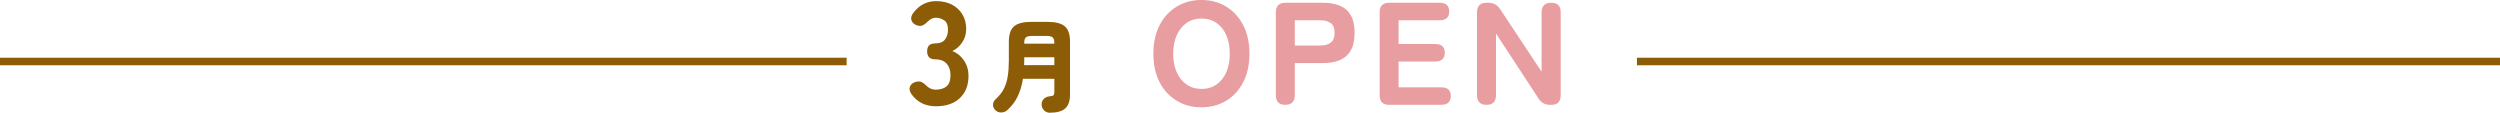
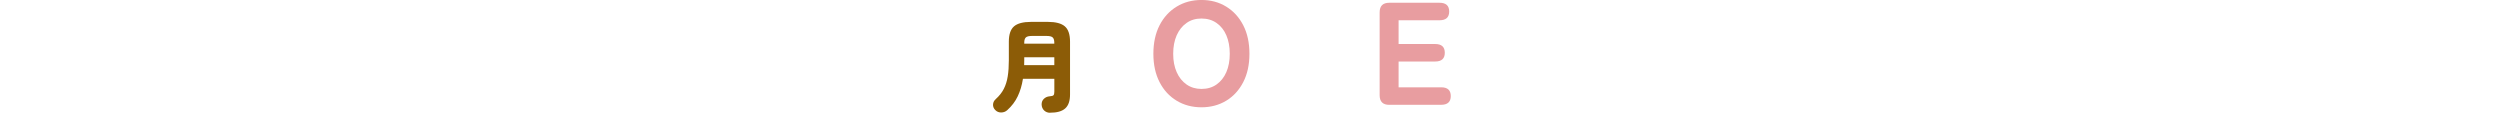
<svg xmlns="http://www.w3.org/2000/svg" id="_イヤー_2" viewBox="0 0 1066 48.08">
  <defs>
    <style>.cls-1{fill:#e89da0;}.cls-2{fill:#8c5c07;}.cls-3{fill:none;stroke:#8c5c07;stroke-miterlimit:10;stroke-width:3.22px;}</style>
  </defs>
  <g id="_ザイン">
    <g>
      <g>
-         <path class="cls-2" d="M399.19,45.32c-4.6,0-8.12-1.74-10.57-5.22-.79-1.2-.99-2.26-.62-3.17,.37-.91,1.1-1.55,2.18-1.93,1.16-.37,2.11-.36,2.86,.03,.75,.39,1.55,1.03,2.42,1.9,.46,.37,.96,.68,1.52,.93,.56,.25,1.23,.37,2.02,.37,1.91,0,3.43-.46,4.57-1.37,1.14-.91,1.71-2.53,1.71-4.85,0-2.03-.55-3.66-1.65-4.88-1.1-1.22-2.73-1.83-4.88-1.83-2.28,0-3.42-1.14-3.42-3.42s1.14-3.36,3.42-3.36c1.95,0,3.35-.56,4.2-1.68,.85-1.12,1.27-2.51,1.27-4.17,0-1.95-.54-3.28-1.62-4.01-1.08-.72-2.28-1.09-3.61-1.09-.62,0-1.18,.12-1.68,.37s-.95,.56-1.37,.93c-.87,.91-1.69,1.55-2.46,1.93-.77,.37-1.71,.33-2.83-.12-1.04-.46-1.71-1.15-2.02-2.08-.31-.93-.05-1.96,.78-3.08,2.53-3.36,5.78-5.04,9.76-5.04,2.57,0,4.81,.5,6.71,1.49,1.91,.99,3.4,2.38,4.48,4.17,1.08,1.78,1.62,3.85,1.62,6.22,0,2.11-.56,4.01-1.68,5.69-1.12,1.68-2.53,2.91-4.23,3.7,2.03,.79,3.69,2.14,4.97,4.04,1.28,1.91,1.93,4.08,1.93,6.53,0,4.02-1.23,7.19-3.7,9.51-2.47,2.32-5.83,3.48-10.1,3.48Z" />
        <path class="cls-2" d="M447.74,48.08c-.98,0-1.81-.32-2.49-.95-.68-.64-1.05-1.47-1.1-2.51-.03-1.01,.29-1.83,.95-2.47,.66-.64,1.47-1,2.43-1.08,.87-.06,1.42-.21,1.67-.46,.25-.24,.37-.76,.37-1.54v-5.46h-13.39c-.43,2.77-1.18,5.26-2.23,7.47-1.05,2.21-2.55,4.18-4.48,5.91-.72,.64-1.58,.96-2.58,.97-1,.01-1.84-.34-2.53-1.06-.67-.69-.98-1.48-.93-2.36,.04-.88,.44-1.65,1.19-2.32,1.47-1.33,2.61-2.77,3.4-4.31,.79-1.54,1.35-3.31,1.67-5.31,.32-1.99,.48-4.27,.48-6.85v-7.97c0-3.09,.74-5.27,2.21-6.54,1.47-1.27,3.9-1.91,7.28-1.91h7.15c3.35,0,5.76,.64,7.24,1.91,1.47,1.27,2.21,3.45,2.21,6.54v22.53c0,2.72-.68,4.69-2.04,5.91-1.36,1.23-3.51,1.84-6.46,1.84Zm-11.05-20.32h12.87v-3.34h-12.82v1.26c0,.35,0,.69-.02,1.04-.02,.35-.02,.69-.02,1.04Zm.04-9.14h12.82v-.43c0-1.04-.22-1.78-.67-2.21-.45-.43-1.29-.65-2.53-.65h-6.41c-1.24,0-2.09,.22-2.53,.65-.45,.43-.67,1.17-.67,2.21v.43Z" />
        <path class="cls-1" d="M512.31,45.75c-3.94,0-7.46-.93-10.57-2.8-3.11-1.86-5.54-4.51-7.3-7.93-1.76-3.42-2.64-7.45-2.64-12.09s.88-8.73,2.64-12.15c1.76-3.42,4.2-6.07,7.3-7.96,3.11-1.89,6.63-2.83,10.57-2.83s7.45,.94,10.54,2.83c3.09,1.89,5.51,4.54,7.27,7.96,1.76,3.42,2.64,7.47,2.64,12.15s-.88,8.67-2.64,12.09c-1.76,3.42-4.19,6.06-7.27,7.93-3.09,1.86-6.6,2.8-10.54,2.8Zm0-7.83c2.49,0,4.63-.63,6.43-1.9,1.8-1.26,3.19-3.01,4.17-5.25,.97-2.24,1.46-4.85,1.46-7.83s-.49-5.66-1.46-7.89c-.97-2.24-2.36-3.99-4.17-5.25-1.8-1.26-3.95-1.9-6.43-1.9s-4.57,.63-6.37,1.9c-1.8,1.26-3.2,3.01-4.2,5.25-.99,2.24-1.49,4.87-1.49,7.89s.5,5.59,1.49,7.83c.99,2.24,2.39,3.99,4.2,5.25,1.8,1.26,3.93,1.9,6.37,1.9Z" />
-         <path class="cls-1" d="M548.06,44.7c-2.69,0-4.04-1.37-4.04-4.1V5.28c0-2.74,1.37-4.1,4.1-4.1h16.04c2.74,0,5.11,.41,7.12,1.24,2.01,.83,3.56,2.18,4.66,4.04,1.1,1.86,1.65,4.37,1.65,7.52s-.55,5.67-1.65,7.55c-1.1,1.89-2.65,3.25-4.66,4.1-2.01,.85-4.38,1.27-7.12,1.27h-12.06v13.68c0,2.74-1.35,4.1-4.04,4.1Zm4.04-25.3h10.94c1.86,0,3.34-.41,4.41-1.24,1.08-.83,1.62-2.22,1.62-4.17s-.54-3.27-1.62-4.1c-1.08-.83-2.55-1.24-4.41-1.24h-10.94v10.75Z" />
        <path class="cls-1" d="M592.38,44.7c-2.74,0-4.1-1.37-4.1-4.1V5.28c0-2.74,1.37-4.1,4.1-4.1h21.45c2.74,0,4.1,1.24,4.1,3.73s-1.37,3.73-4.1,3.73h-17.47v10.13h15.6c2.74,0,4.1,1.24,4.1,3.73s-1.37,3.73-4.1,3.73h-15.6v11h18.15c2.74,0,4.1,1.24,4.1,3.73s-1.37,3.73-4.1,3.73h-22.13Z" />
-         <path class="cls-1" d="M633.84,44.7c-2.69,0-4.04-1.37-4.04-4.1V5.28c0-2.74,1.35-4.1,4.04-4.1h.87c2.07,0,3.71,.89,4.91,2.67l17.72,26.73V5.28c0-2.74,1.37-4.1,4.1-4.1s4.04,1.37,4.04,4.1V40.59c0,2.74-1.29,4.1-3.85,4.1h-.68c-2.16,0-3.79-.89-4.91-2.67l-18.15-27.73v26.3c0,2.74-1.35,4.1-4.04,4.1Z" />
      </g>
-       <line class="cls-3" y1="26.22" x2="361" y2="26.22" />
-       <line class="cls-3" x1="698" y1="26.22" x2="1066" y2="26.22" />
    </g>
  </g>
</svg>